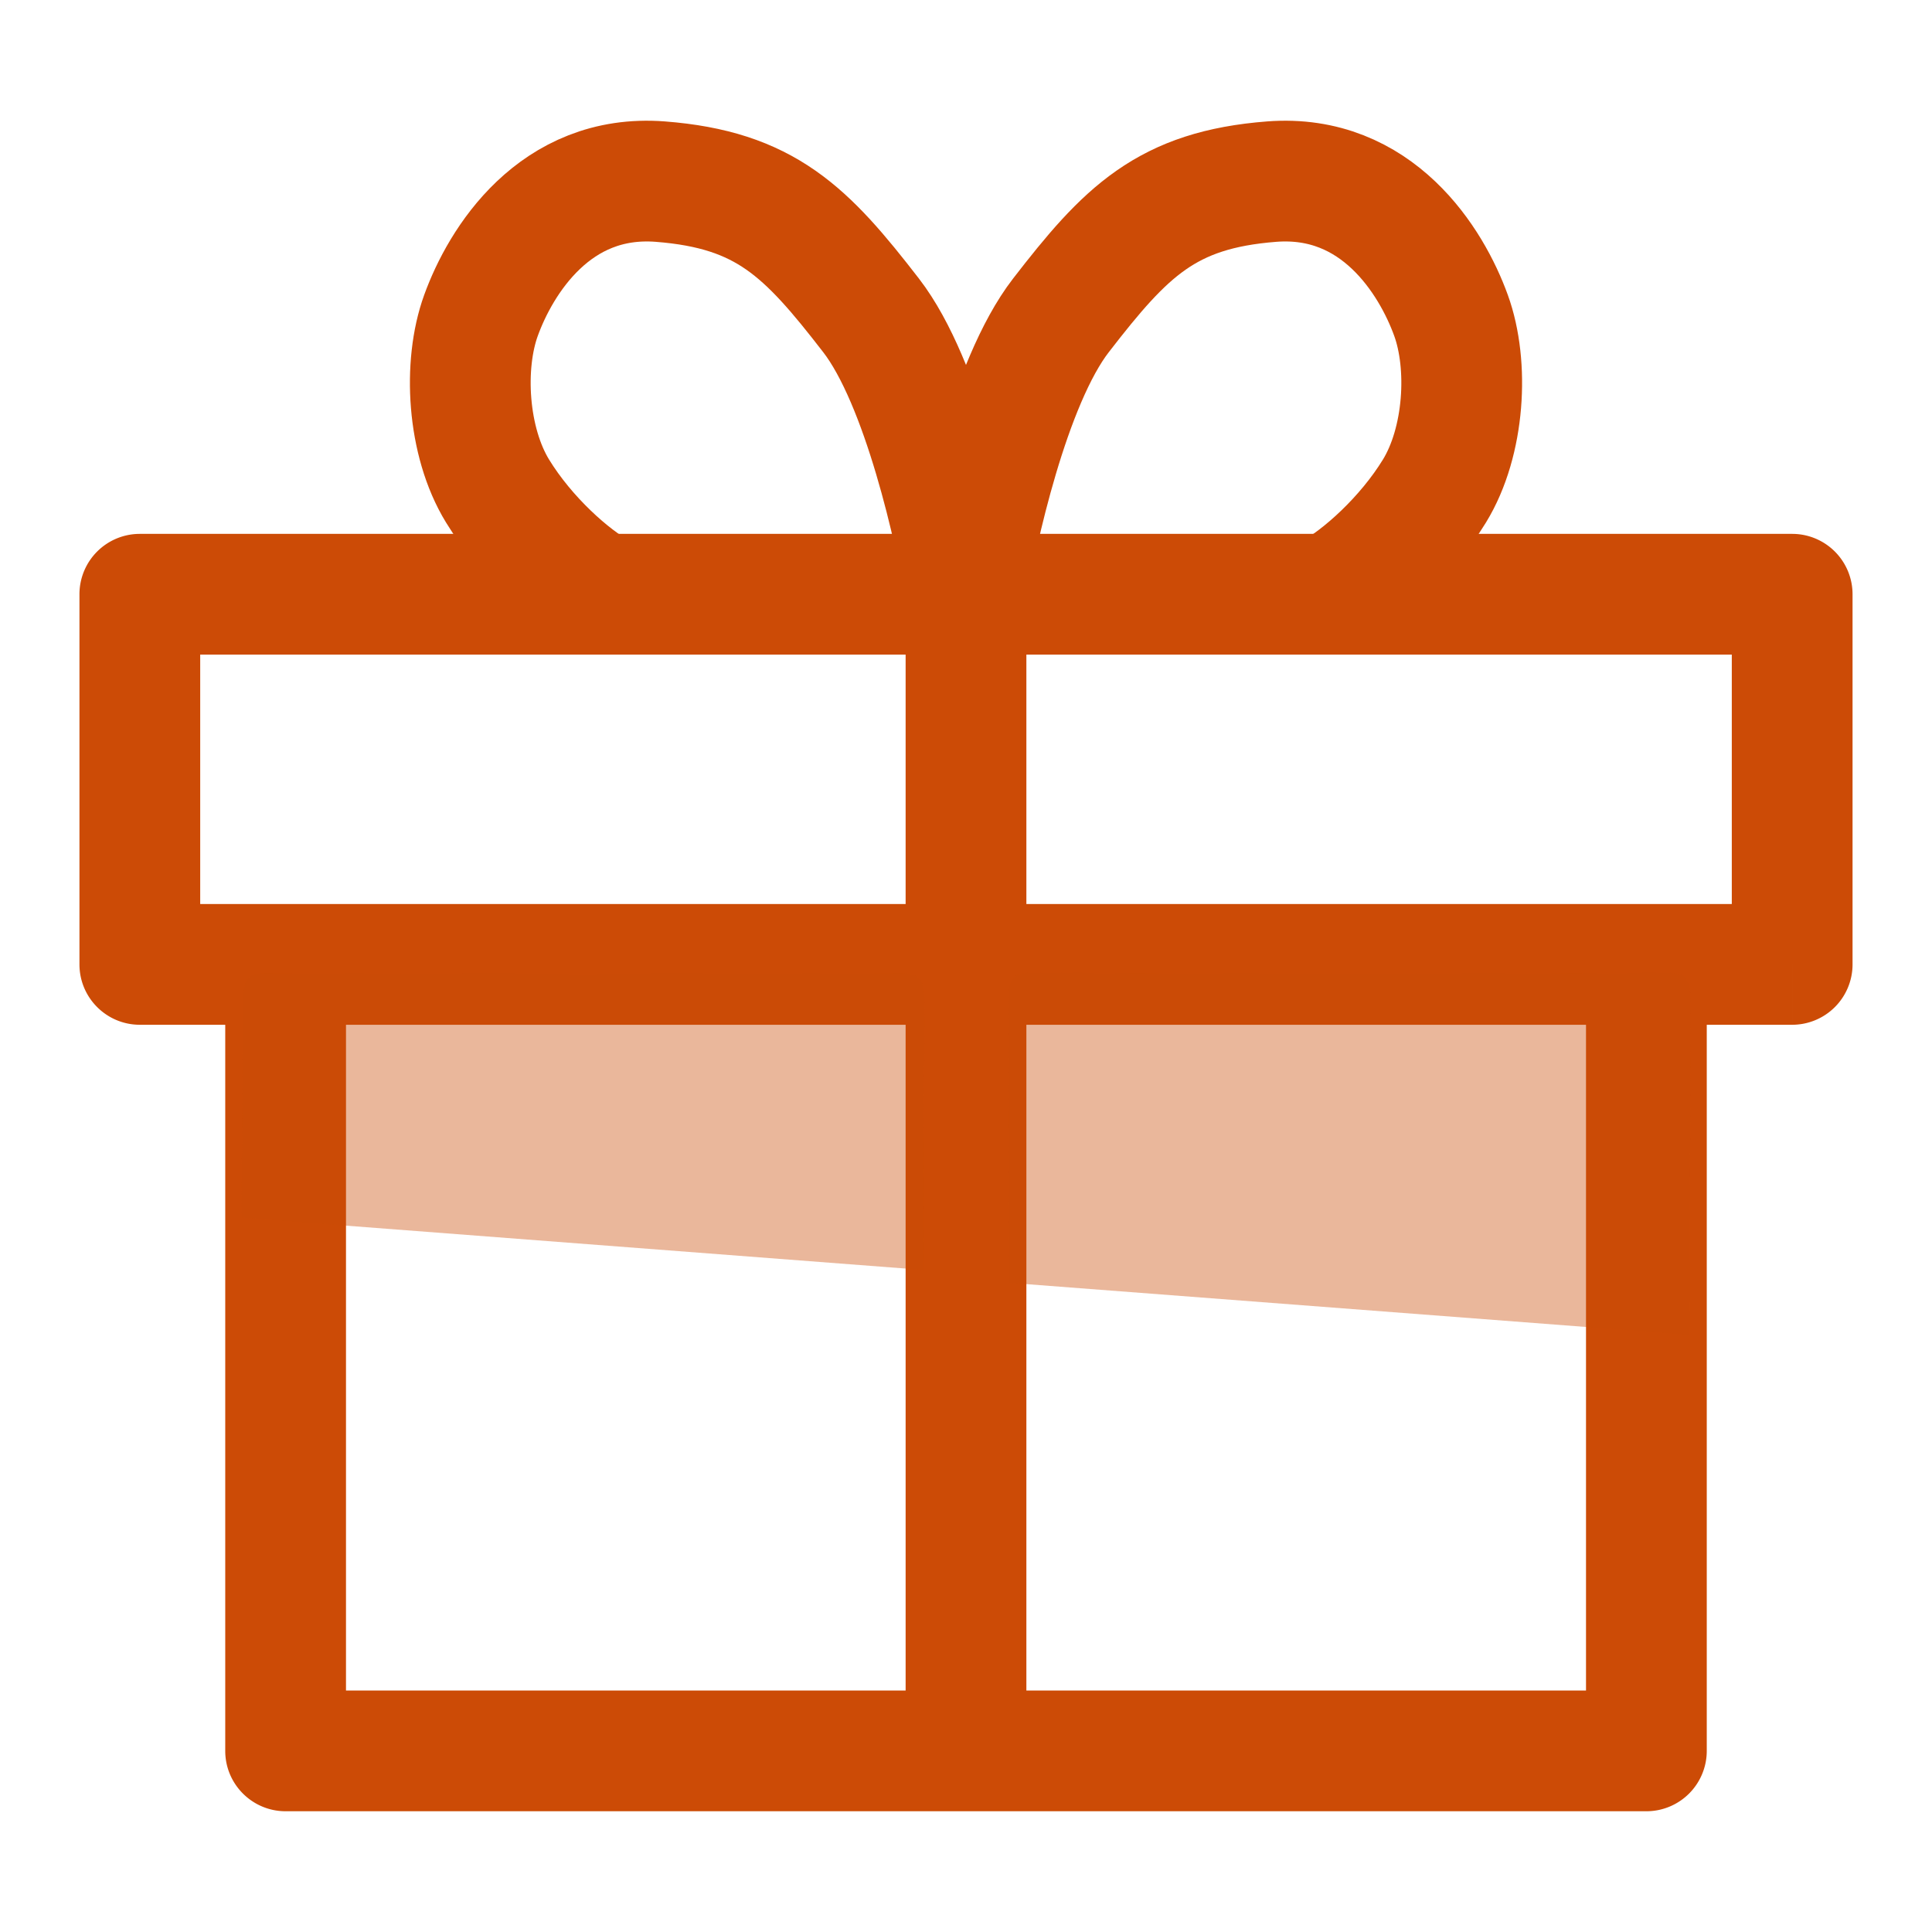
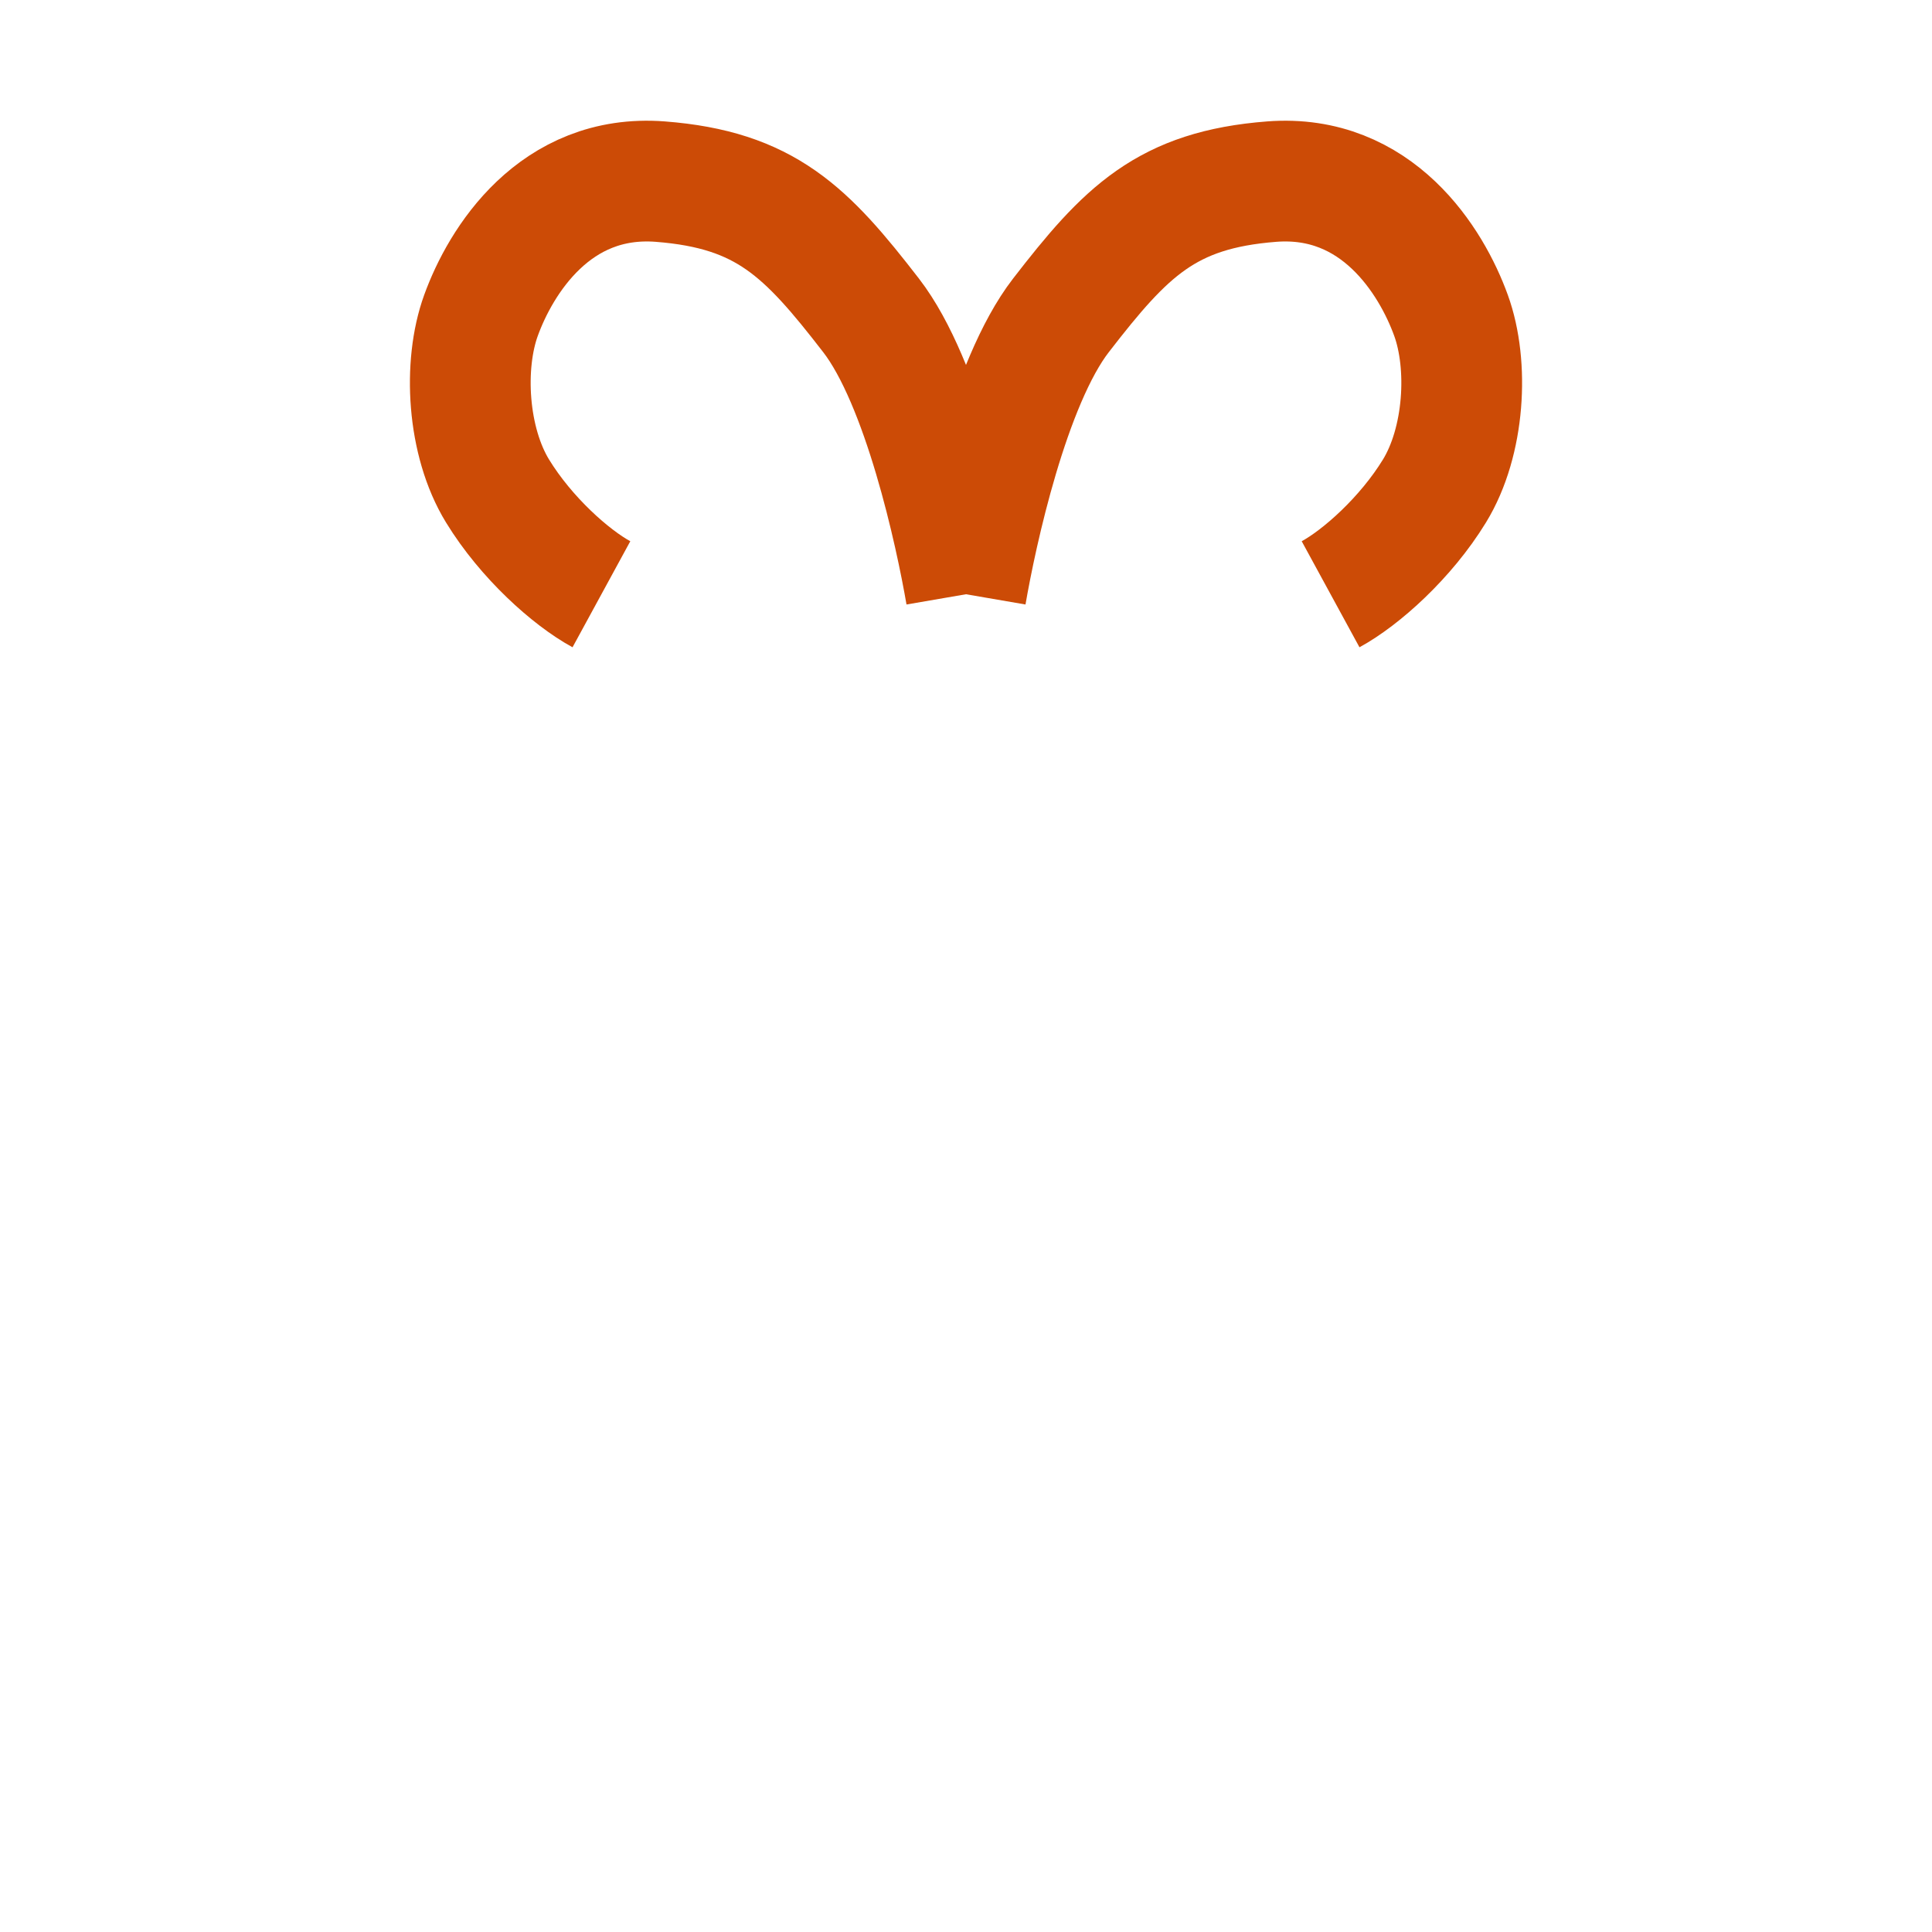
<svg xmlns="http://www.w3.org/2000/svg" width="24" height="24" fill="none" class="injected-svg" data-src="https://cdn.honey.io/images/icon-2_0/gift_color-24.svg">
-   <path d="M20.452 21.75v.75a.75.75 0 0 0 .75-.75h-.75zm-16.904 0h-.75c0 .414.336.75.75.75v-.75zm18.715-9.77v.75a.75.75 0 0 0 .75-.75h-.75zm0-4.598h.75a.75.75 0 0 0-.75-.75v.75zm-20.526 0v-.75a.75.75 0 0 0-.75.75h.75zm0 4.598h-.75c0 .414.336.75.75.75v-.75zm2.561 9.77v-9.77h-1.5v9.77h1.5zm-.75-9.02h16.904v-1.5H3.548v1.5zm16.154-.75v9.77h1.5v-9.77h-1.5zm.75 9.02H12v1.5h8.452V21zM12 21H3.548v1.5H12V21zm.75.75V7.382h-1.5V21.75h1.5zm7.702-9.02h1.811v-1.5h-1.811v1.5zm2.561-.75V7.382h-1.5v4.598h1.5zM.987 7.382v4.598h1.5V7.382h-1.5zm.75 5.348h1.811v-1.5H1.737v1.5zm20.526-6.098H12v1.5h10.263v-1.5zM12 6.632H1.737v1.5H12v-1.5z" fill="#CC4B06" />
  <path d="M12 7.382c.131-.761.535-2.631 1.179-3.464.804-1.04 1.31-1.561 2.62-1.662 1.31-.1 1.983.99 2.226 1.662.224.617.171 1.567-.206 2.182-.355.58-.91 1.075-1.29 1.282m-4.529 0c-.131-.761-.535-2.631-1.179-3.464-.804-1.04-1.31-1.561-2.62-1.662-1.31-.1-1.983.99-2.226 1.662-.224.617-.171 1.567.206 2.182.355.58.91 1.075 1.29 1.282" stroke="#CC4B06" stroke-width="1.5px" fill="none" />
-   <path d="M11.485 12.447c.001-.291-.067-.36-.293-.358-2.633.01-5.266.01-7.9 0-.22-.001-.27.08-.273.344-.007.87-.014 1.774-.019 2.693l8.478.65c0-1.11.001-2.22.007-3.33zm9.515.002c.002-.28-.048-.365-.284-.364-2.633.012-5.267.013-7.901-.002-.263-.002-.293.113-.292.392.002 1.117.005 2.277.006 3.46l8.465.648c0-1.378 0-2.756.006-4.134z" opacity=".4" fill="#CC4B06" />
</svg>